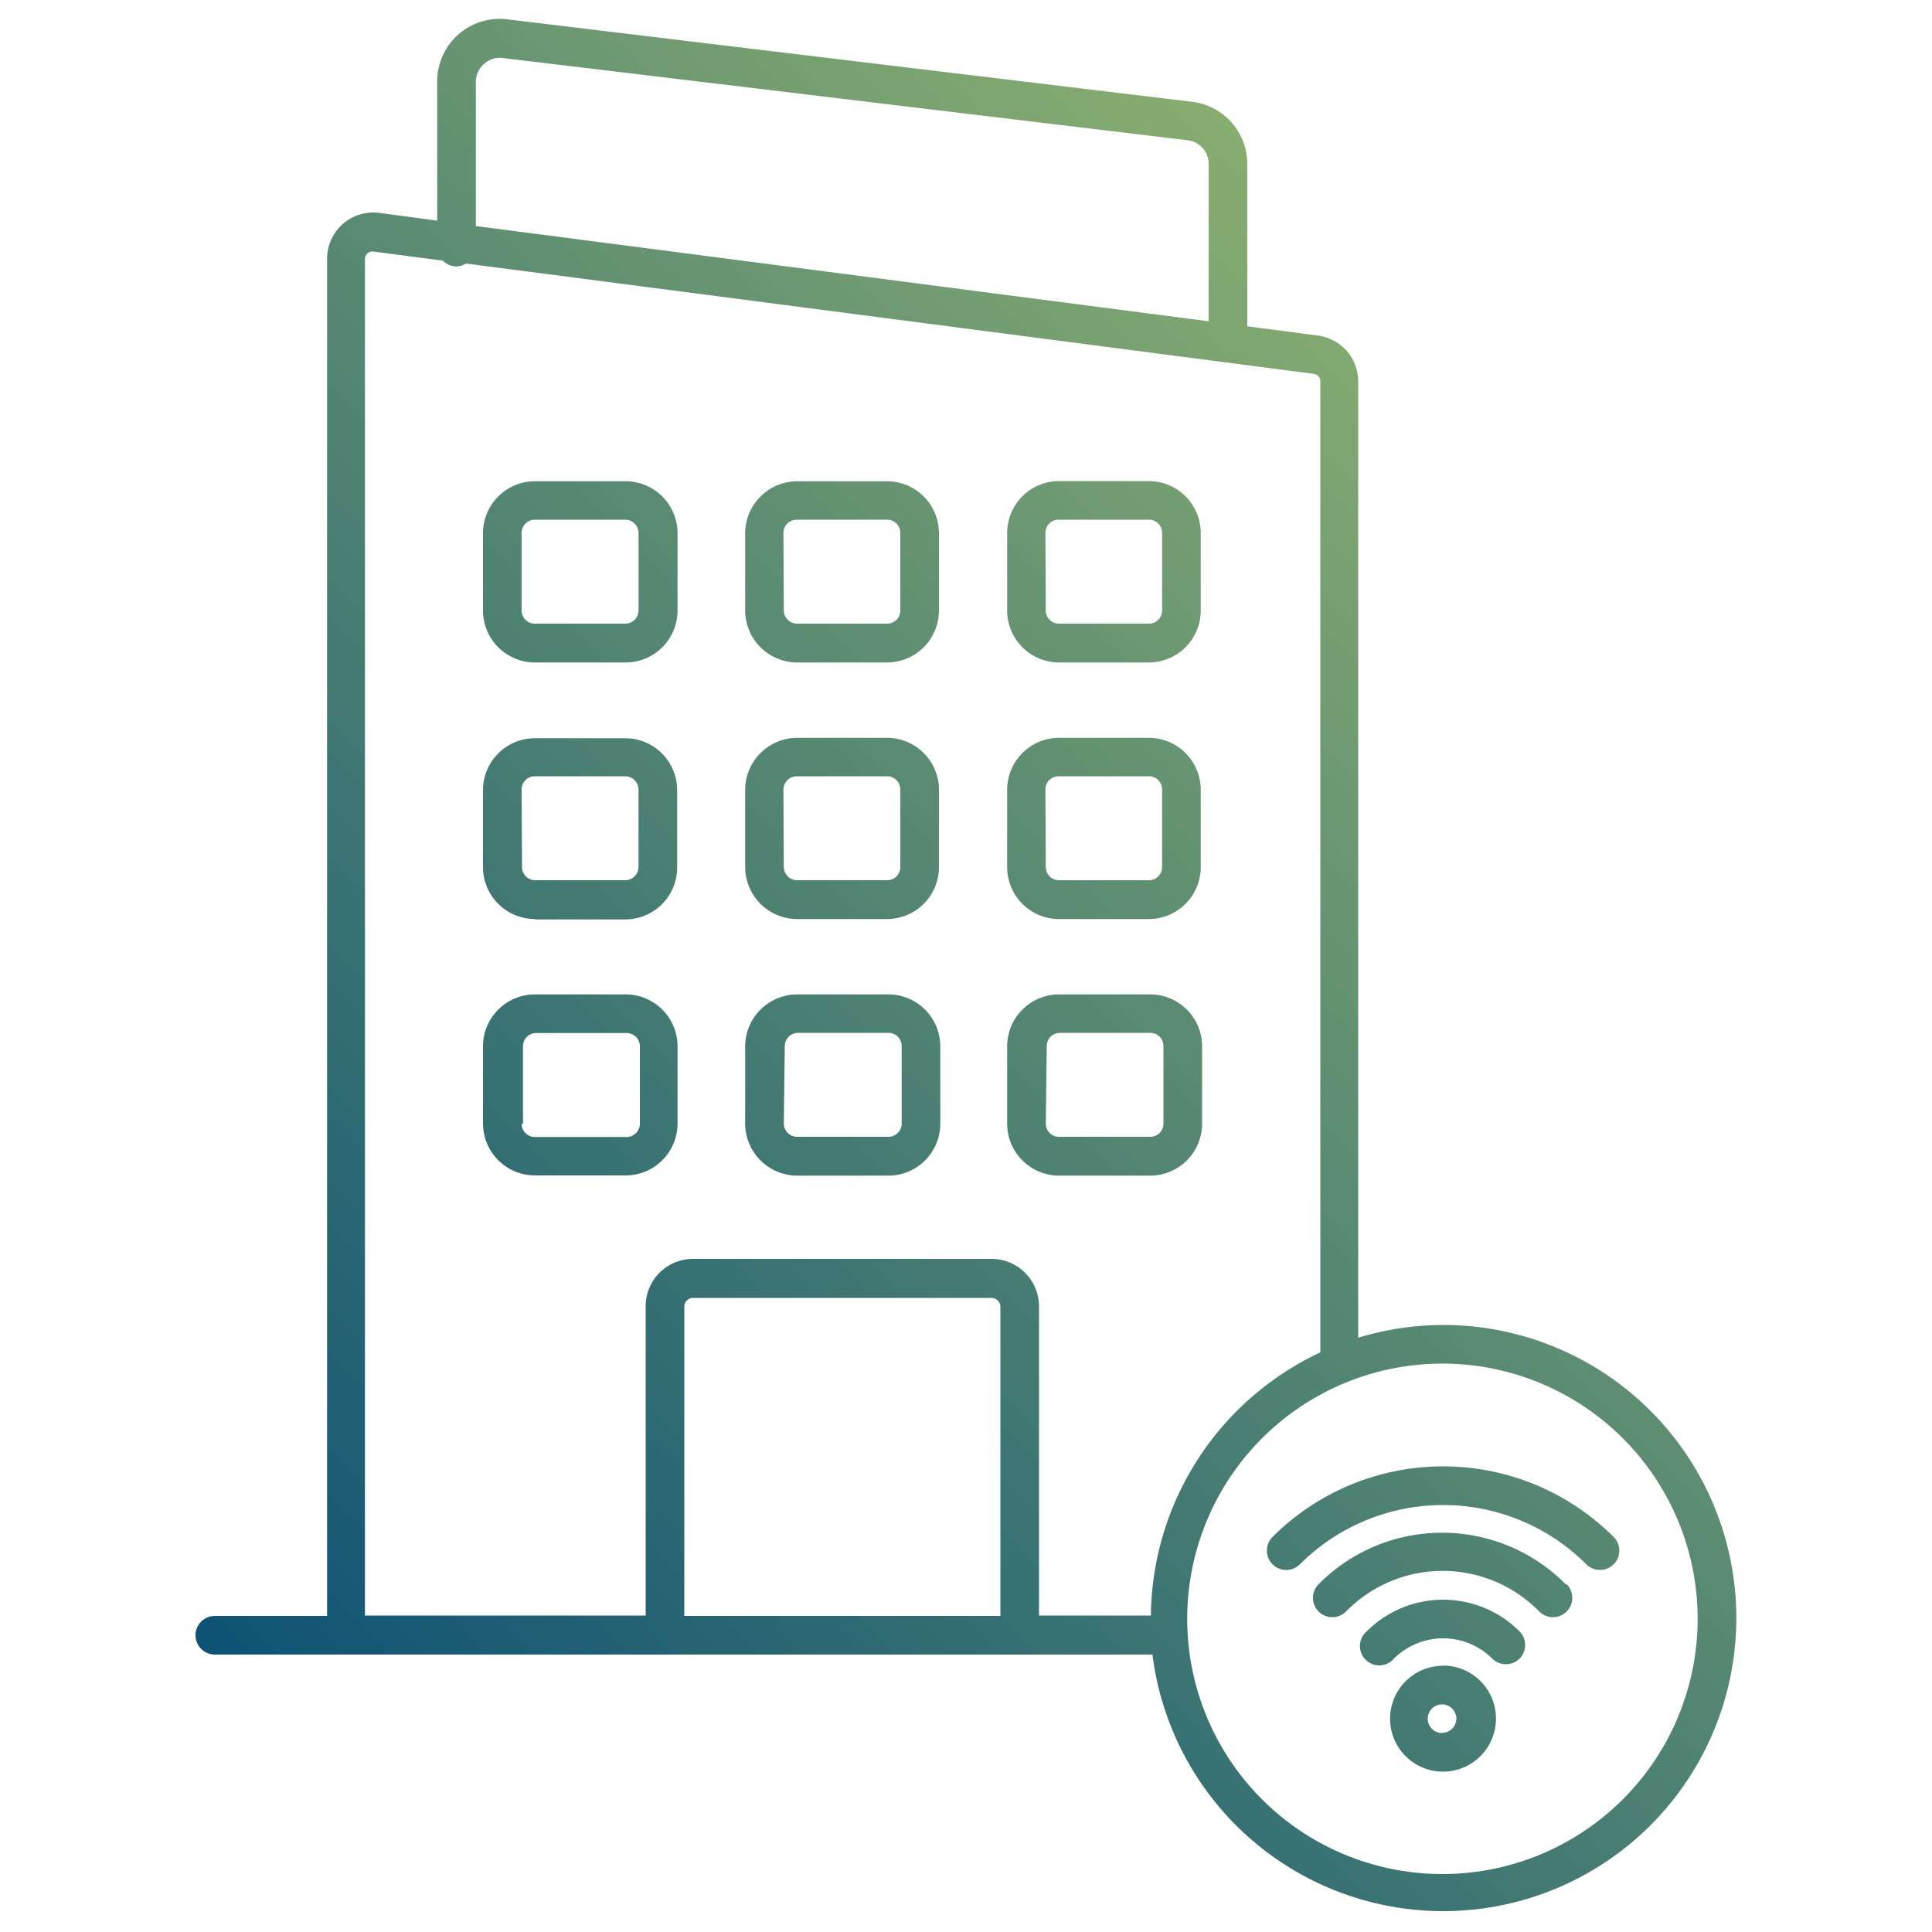
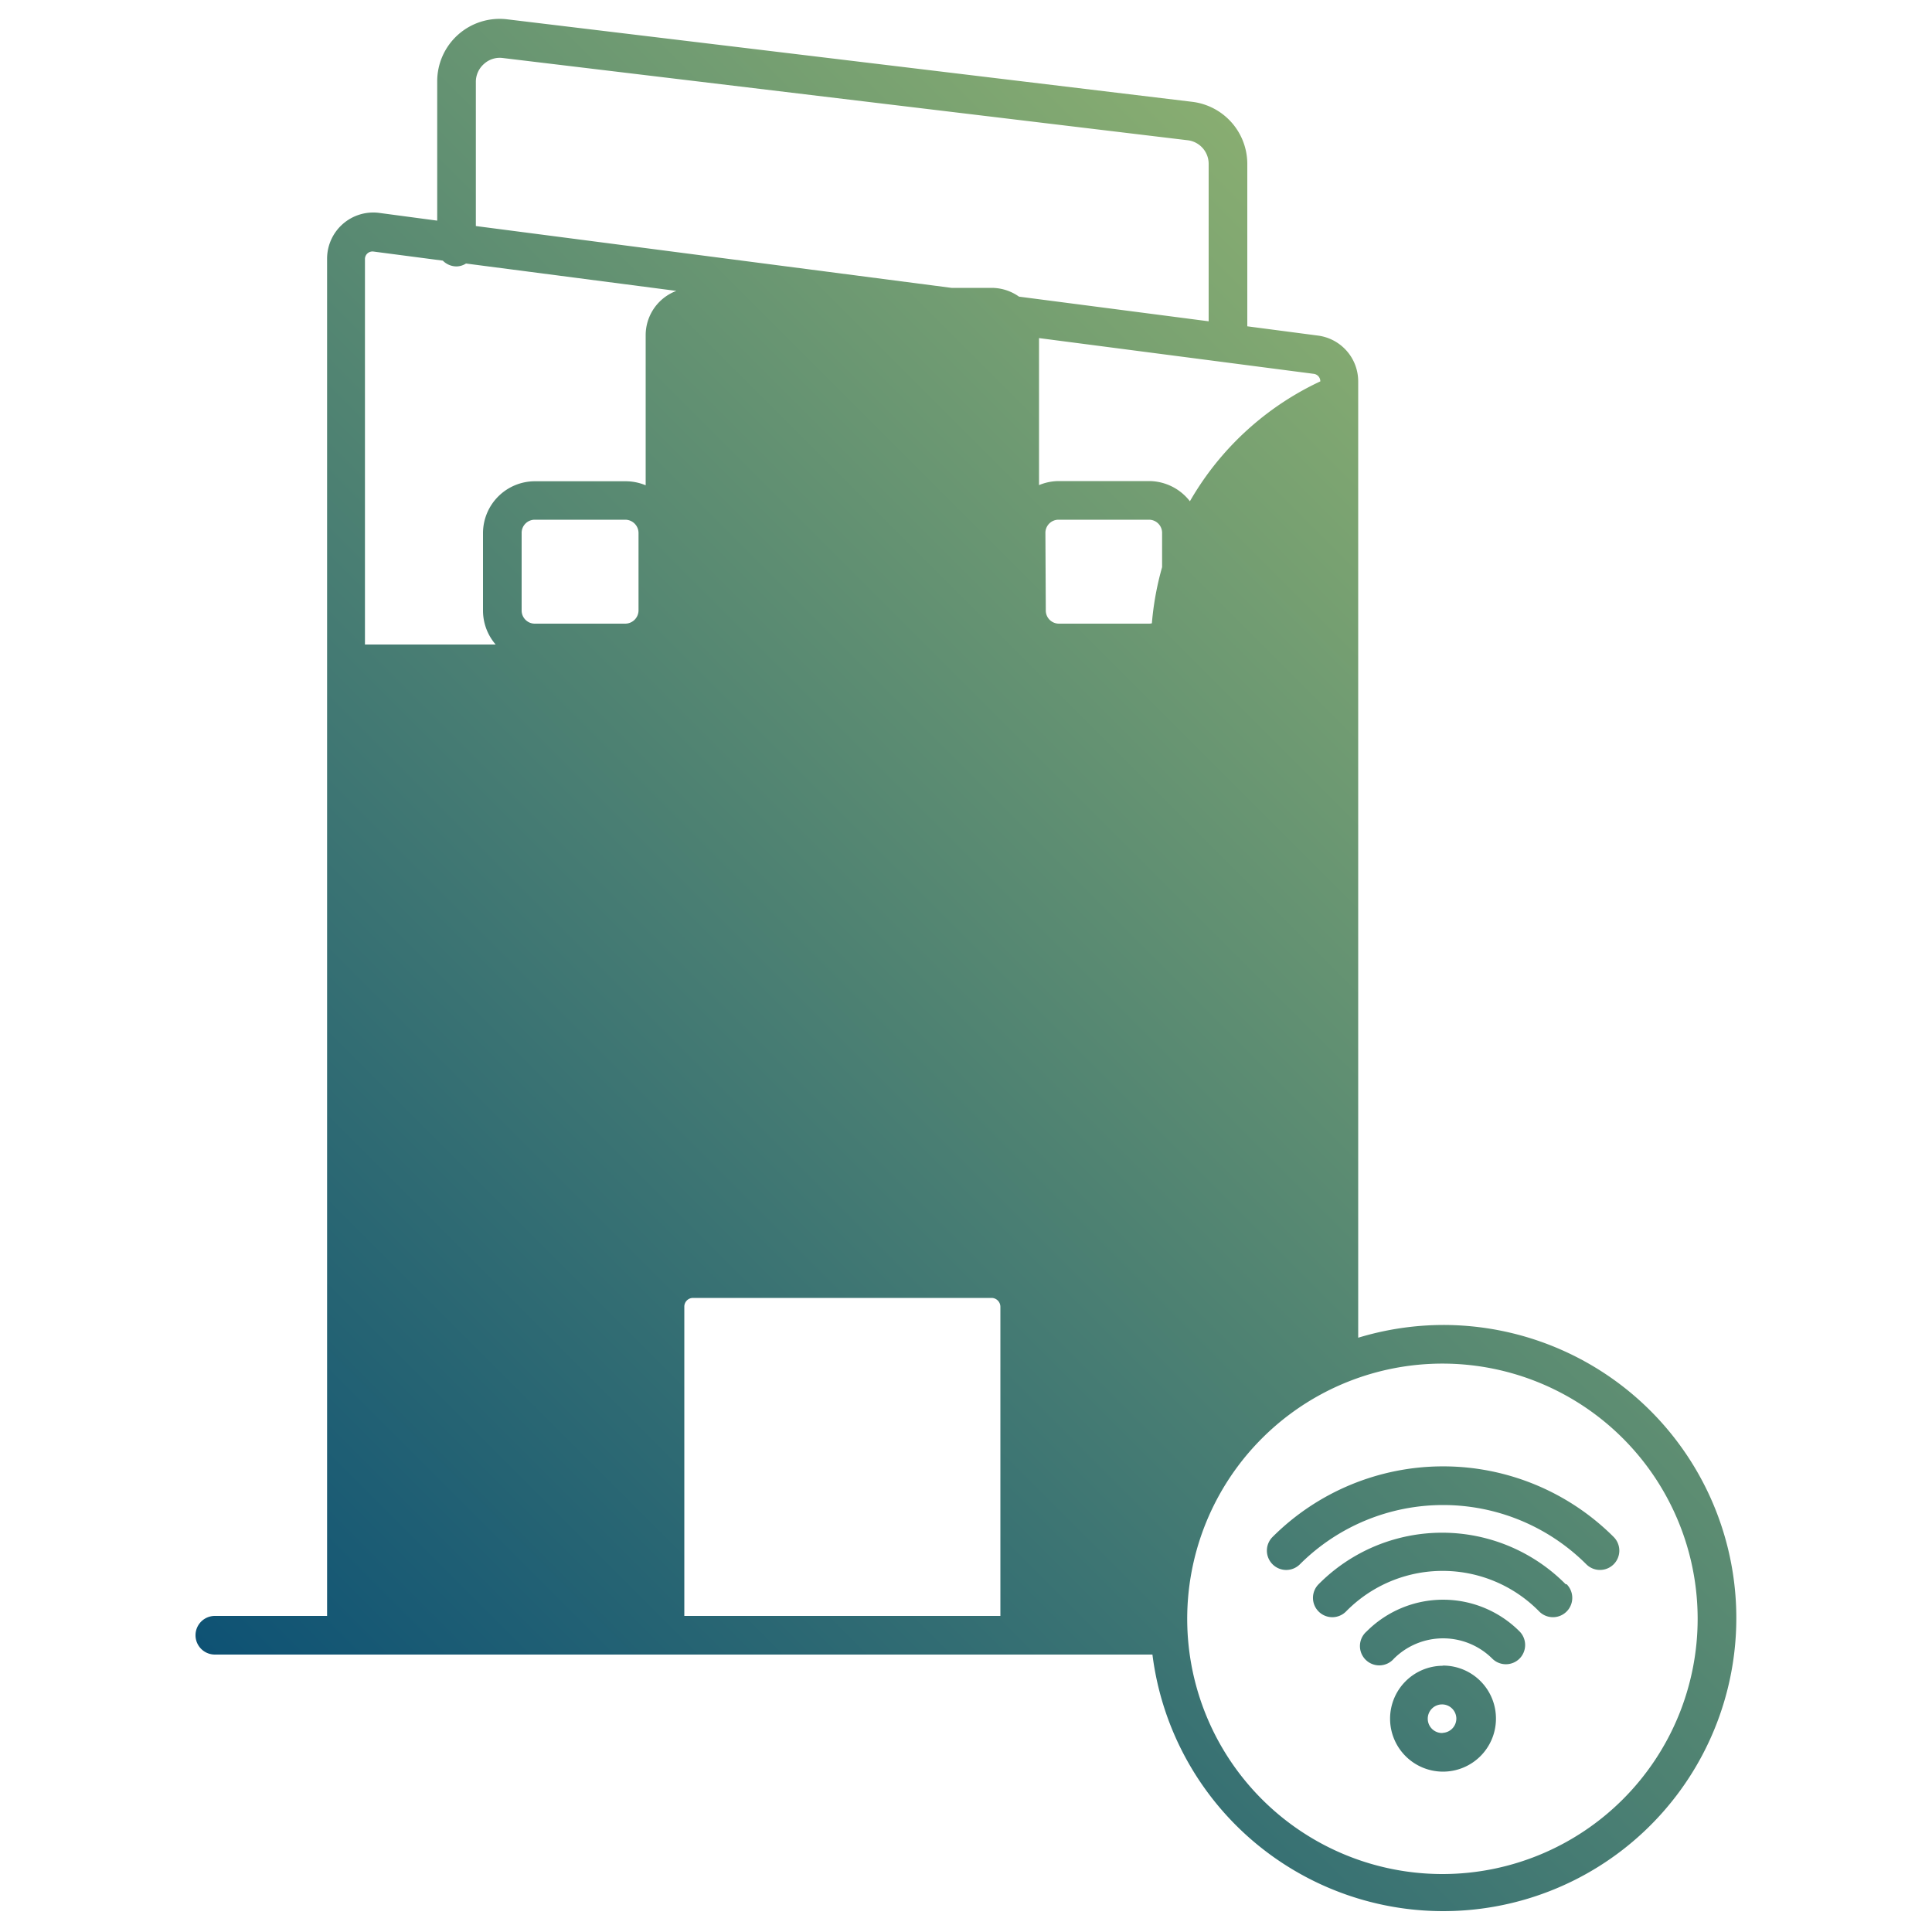
<svg xmlns="http://www.w3.org/2000/svg" id="Layer_1" data-name="Layer 1" viewBox="0 0 100 100" width="300" height="300">
  <g width="100%" height="100%" transform="matrix(1,0,0,1,0,0)">
    <defs>
      <style>.cls-1{fill:url(#linear-gradient);}</style>
      <linearGradient id="linear-gradient" x1="13.91" y1="88.84" x2="80.08" y2="22.66" gradientUnits="userSpaceOnUse">
        <stop stop-opacity="1" stop-color="#0e5274" offset="0" />
        <stop stop-opacity="1" stop-color="#88ad71" offset="1" />
      </linearGradient>
    </defs>
-     <path class="" d="M27.7,34.29h4.69a2.69,2.69,0,0,0,2.68-2.69v-4a2.69,2.69,0,0,0-2.68-2.69H27.7A2.69,2.69,0,0,0,25,27.59v4A2.69,2.69,0,0,0,27.7,34.29ZM27,27.59a.68.68,0,0,1,.68-.69h4.69a.69.69,0,0,1,.68.69v4a.69.69,0,0,1-.68.69H27.7A.68.68,0,0,1,27,31.6Zm14.23,6.7h4.69a2.69,2.69,0,0,0,2.68-2.69v-4a2.69,2.69,0,0,0-2.68-2.69H41.25a2.7,2.7,0,0,0-2.68,2.69v4A2.7,2.7,0,0,0,41.25,34.29Zm-.68-6.7a.69.69,0,0,1,.68-.69h4.69a.68.68,0,0,1,.68.69v4a.68.68,0,0,1-.68.69H41.25a.69.69,0,0,1-.68-.69Zm14.23,6.7h4.7a2.69,2.69,0,0,0,2.67-2.69v-4A2.69,2.69,0,0,0,59.5,24.9H54.8a2.69,2.69,0,0,0-2.67,2.69v4A2.69,2.69,0,0,0,54.8,34.29Zm-.67-6.7a.68.68,0,0,1,.67-.69h4.7a.68.68,0,0,1,.67.69v4a.68.68,0,0,1-.67.69H54.8a.68.68,0,0,1-.67-.69Zm-26.43,20h4.69a2.69,2.69,0,0,0,2.68-2.69v-4a2.69,2.69,0,0,0-2.68-2.69H27.7A2.69,2.69,0,0,0,25,40.87v4A2.69,2.69,0,0,0,27.7,47.57ZM27,40.87a.68.68,0,0,1,.68-.69h4.69a.69.69,0,0,1,.68.69v4a.69.69,0,0,1-.68.69H27.7a.68.68,0,0,1-.68-.69Zm14.23,6.7h4.69a2.69,2.69,0,0,0,2.68-2.69v-4a2.69,2.69,0,0,0-2.68-2.69H41.25a2.7,2.7,0,0,0-2.68,2.69v4A2.7,2.7,0,0,0,41.25,47.57Zm-.68-6.7a.69.69,0,0,1,.68-.69h4.69a.68.68,0,0,1,.68.69v4a.68.68,0,0,1-.68.69H41.25a.69.69,0,0,1-.68-.69Zm14.23,6.7h4.7a2.69,2.69,0,0,0,2.67-2.69v-4a2.69,2.69,0,0,0-2.67-2.69H54.8a2.69,2.69,0,0,0-2.67,2.69v4A2.69,2.69,0,0,0,54.8,47.57Zm-.67-6.7a.68.68,0,0,1,.67-.69h4.7a.68.68,0,0,1,.67.69v4a.68.68,0,0,1-.67.69H54.8a.68.68,0,0,1-.67-.69ZM35.07,58.16v-4a2.69,2.69,0,0,0-2.68-2.69H27.7A2.69,2.69,0,0,0,25,54.15v4a2.69,2.69,0,0,0,2.68,2.69h4.69A2.69,2.69,0,0,0,35.07,58.16Zm-8,0v-4a.68.68,0,0,1,.68-.69h4.69a.69.69,0,0,1,.68.69v4a.69.69,0,0,1-.68.69H27.7A.68.68,0,0,1,27,58.16Zm14.23,2.69h4.69a2.69,2.69,0,0,0,2.68-2.69v-4a2.69,2.69,0,0,0-2.68-2.69H41.25a2.7,2.7,0,0,0-2.68,2.69v4A2.7,2.7,0,0,0,41.25,60.85Zm-.68-6.7a.69.69,0,0,1,.68-.69h4.69a.68.68,0,0,1,.68.69v4a.68.68,0,0,1-.68.69H41.25a.69.69,0,0,1-.68-.69Zm14.23,6.7h4.7a2.69,2.69,0,0,0,2.67-2.69v-4a2.69,2.69,0,0,0-2.67-2.69H54.8a2.69,2.69,0,0,0-2.67,2.69v4A2.69,2.69,0,0,0,54.8,60.85Zm-.67-6.7a.68.68,0,0,1,.67-.69h4.7a.68.68,0,0,1,.67.69v4a.68.68,0,0,1-.67.69H54.8a.68.68,0,0,1-.67-.69ZM74.7,68.58a15.26,15.26,0,0,0-4.4.66V19.74a2.39,2.39,0,0,0-2.08-2.37l-3.66-.48V8.48a3.24,3.24,0,0,0-2.85-3.21L26.25,1a3.23,3.23,0,0,0-3.62,3.22v7.2l-3-.4a2.39,2.39,0,0,0-2.7,2.37V83.64H11.12a1,1,0,0,0,0,2H59.65A15.17,15.17,0,1,0,74.7,68.58ZM24.63,4.24a1.23,1.23,0,0,1,.42-.93A1.21,1.21,0,0,1,26,3L61.48,7.26a1.23,1.23,0,0,1,1.08,1.22v8.15L24.63,11.7Zm-5.74,9.17a.39.39,0,0,1,.44-.39l3.59.47a1,1,0,0,0,.71.3.94.94,0,0,0,.49-.15L68,19.35a.39.39,0,0,1,.34.39V70a15.21,15.21,0,0,0-8.77,13.62H53.78v-16a2.46,2.46,0,0,0-2.45-2.46H35.86a2.45,2.45,0,0,0-2.44,2.46v16H18.89ZM51.78,83.64H35.42v-16a.45.45,0,0,1,.44-.46H51.33a.46.46,0,0,1,.45.46ZM74.7,97A13.21,13.21,0,1,1,87.87,83.79,13.21,13.21,0,0,1,74.7,97Zm8.82-17.45a1,1,0,0,1,0,1.42,1,1,0,0,1-.7.29,1,1,0,0,1-.71-.29,10.49,10.49,0,0,0-14.83,0,1,1,0,0,1-1.41,0,1,1,0,0,1,0-1.42,12.49,12.49,0,0,1,17.65,0ZM81.09,82a1,1,0,1,1-1.42,1.41,7,7,0,0,0-10,0,1,1,0,0,1-1.42,0,1,1,0,0,1,0-1.41,9,9,0,0,1,12.79,0Zm-2.44,2.44a1,1,0,0,1,0,1.41,1,1,0,0,1-1.41,0,3.61,3.61,0,0,0-5.09,0,1,1,0,1,1-1.41-1.41,5.59,5.59,0,0,1,7.91,0Zm-4,1.78A2.74,2.74,0,1,0,77.43,89,2.74,2.74,0,0,0,74.7,86.21Zm0,3.48a.74.74,0,1,1,.73-.74A.74.74,0,0,1,74.7,89.69Z" fill="url(#linear-gradient)" data-original-color="linear-gradient" stroke="none" stroke-opacity="1" />
+     <path class="" d="M27.7,34.29h4.69a2.69,2.69,0,0,0,2.68-2.69v-4a2.69,2.69,0,0,0-2.68-2.69H27.7A2.69,2.69,0,0,0,25,27.59v4A2.69,2.69,0,0,0,27.7,34.29ZM27,27.59a.68.68,0,0,1,.68-.69h4.69a.69.69,0,0,1,.68.69v4a.69.69,0,0,1-.68.69H27.7A.68.68,0,0,1,27,31.6Zm14.23,6.7h4.69a2.69,2.69,0,0,0,2.68-2.69v-4a2.69,2.69,0,0,0-2.68-2.69H41.25a2.7,2.7,0,0,0-2.68,2.69v4A2.7,2.7,0,0,0,41.25,34.29Zm-.68-6.7a.69.69,0,0,1,.68-.69h4.69a.68.68,0,0,1,.68.69v4a.68.68,0,0,1-.68.69H41.25a.69.69,0,0,1-.68-.69Zm14.23,6.7h4.7a2.69,2.69,0,0,0,2.67-2.69v-4A2.69,2.69,0,0,0,59.5,24.9H54.8a2.69,2.69,0,0,0-2.67,2.69v4A2.69,2.69,0,0,0,54.8,34.29Zm-.67-6.7a.68.68,0,0,1,.67-.69h4.7a.68.68,0,0,1,.67.69v4a.68.68,0,0,1-.67.69H54.8a.68.68,0,0,1-.67-.69Zm-26.43,20h4.69a2.69,2.69,0,0,0,2.68-2.69v-4a2.69,2.69,0,0,0-2.68-2.69H27.7A2.69,2.69,0,0,0,25,40.87v4A2.69,2.69,0,0,0,27.7,47.57ZM27,40.87a.68.68,0,0,1,.68-.69h4.69a.69.69,0,0,1,.68.69v4a.69.69,0,0,1-.68.69H27.7a.68.68,0,0,1-.68-.69Zm14.23,6.7h4.69a2.69,2.69,0,0,0,2.68-2.69v-4a2.69,2.69,0,0,0-2.68-2.69H41.25a2.7,2.7,0,0,0-2.68,2.69v4A2.7,2.7,0,0,0,41.25,47.57Zm-.68-6.7a.69.69,0,0,1,.68-.69h4.69a.68.68,0,0,1,.68.69v4a.68.68,0,0,1-.68.69H41.25a.69.69,0,0,1-.68-.69Zm14.23,6.7h4.7a2.69,2.69,0,0,0,2.67-2.69v-4a2.69,2.69,0,0,0-2.67-2.69H54.8a2.69,2.69,0,0,0-2.67,2.69v4A2.69,2.69,0,0,0,54.8,47.57Zm-.67-6.7a.68.68,0,0,1,.67-.69h4.7a.68.68,0,0,1,.67.69v4a.68.68,0,0,1-.67.69H54.8a.68.68,0,0,1-.67-.69ZM35.07,58.16v-4a2.69,2.69,0,0,0-2.68-2.69H27.7A2.69,2.69,0,0,0,25,54.15v4a2.69,2.69,0,0,0,2.68,2.69h4.69A2.69,2.69,0,0,0,35.07,58.16Zm-8,0v-4a.68.68,0,0,1,.68-.69h4.69a.69.69,0,0,1,.68.69v4a.69.69,0,0,1-.68.69H27.7A.68.68,0,0,1,27,58.16Zm14.23,2.69h4.69a2.69,2.69,0,0,0,2.68-2.69v-4a2.69,2.69,0,0,0-2.68-2.69H41.25a2.7,2.7,0,0,0-2.68,2.69v4A2.7,2.7,0,0,0,41.25,60.85Zm-.68-6.7a.69.69,0,0,1,.68-.69h4.69a.68.68,0,0,1,.68.69v4a.68.68,0,0,1-.68.69H41.25a.69.69,0,0,1-.68-.69Zm14.23,6.7h4.7a2.69,2.69,0,0,0,2.67-2.69v-4a2.69,2.69,0,0,0-2.67-2.69H54.8a2.69,2.69,0,0,0-2.67,2.69v4A2.69,2.69,0,0,0,54.8,60.85Zm-.67-6.7a.68.68,0,0,1,.67-.69h4.7a.68.68,0,0,1,.67.69v4a.68.68,0,0,1-.67.69H54.8a.68.68,0,0,1-.67-.69ZM74.7,68.58a15.26,15.26,0,0,0-4.4.66V19.74a2.39,2.39,0,0,0-2.08-2.37l-3.66-.48V8.48a3.24,3.24,0,0,0-2.85-3.21L26.25,1a3.23,3.23,0,0,0-3.62,3.22v7.2l-3-.4a2.39,2.39,0,0,0-2.7,2.37V83.64H11.12a1,1,0,0,0,0,2H59.65A15.17,15.17,0,1,0,74.7,68.58ZM24.63,4.24a1.23,1.23,0,0,1,.42-.93A1.21,1.21,0,0,1,26,3L61.48,7.26a1.23,1.23,0,0,1,1.08,1.22v8.15L24.63,11.7Zm-5.74,9.17a.39.39,0,0,1,.44-.39l3.59.47a1,1,0,0,0,.71.3.94.94,0,0,0,.49-.15L68,19.35a.39.39,0,0,1,.34.39a15.21,15.21,0,0,0-8.77,13.62H53.78v-16a2.46,2.46,0,0,0-2.45-2.46H35.86a2.45,2.45,0,0,0-2.44,2.46v16H18.89ZM51.78,83.64H35.42v-16a.45.45,0,0,1,.44-.46H51.33a.46.46,0,0,1,.45.46ZM74.7,97A13.21,13.21,0,1,1,87.87,83.79,13.21,13.21,0,0,1,74.7,97Zm8.82-17.45a1,1,0,0,1,0,1.42,1,1,0,0,1-.7.29,1,1,0,0,1-.71-.29,10.49,10.49,0,0,0-14.83,0,1,1,0,0,1-1.41,0,1,1,0,0,1,0-1.42,12.49,12.49,0,0,1,17.65,0ZM81.09,82a1,1,0,1,1-1.42,1.41,7,7,0,0,0-10,0,1,1,0,0,1-1.42,0,1,1,0,0,1,0-1.41,9,9,0,0,1,12.79,0Zm-2.44,2.44a1,1,0,0,1,0,1.41,1,1,0,0,1-1.41,0,3.61,3.61,0,0,0-5.09,0,1,1,0,1,1-1.41-1.41,5.59,5.59,0,0,1,7.91,0Zm-4,1.78A2.74,2.74,0,1,0,77.43,89,2.74,2.74,0,0,0,74.7,86.21Zm0,3.48a.74.74,0,1,1,.73-.74A.74.74,0,0,1,74.7,89.69Z" fill="url(#linear-gradient)" data-original-color="linear-gradient" stroke="none" stroke-opacity="1" />
  </g>
</svg>